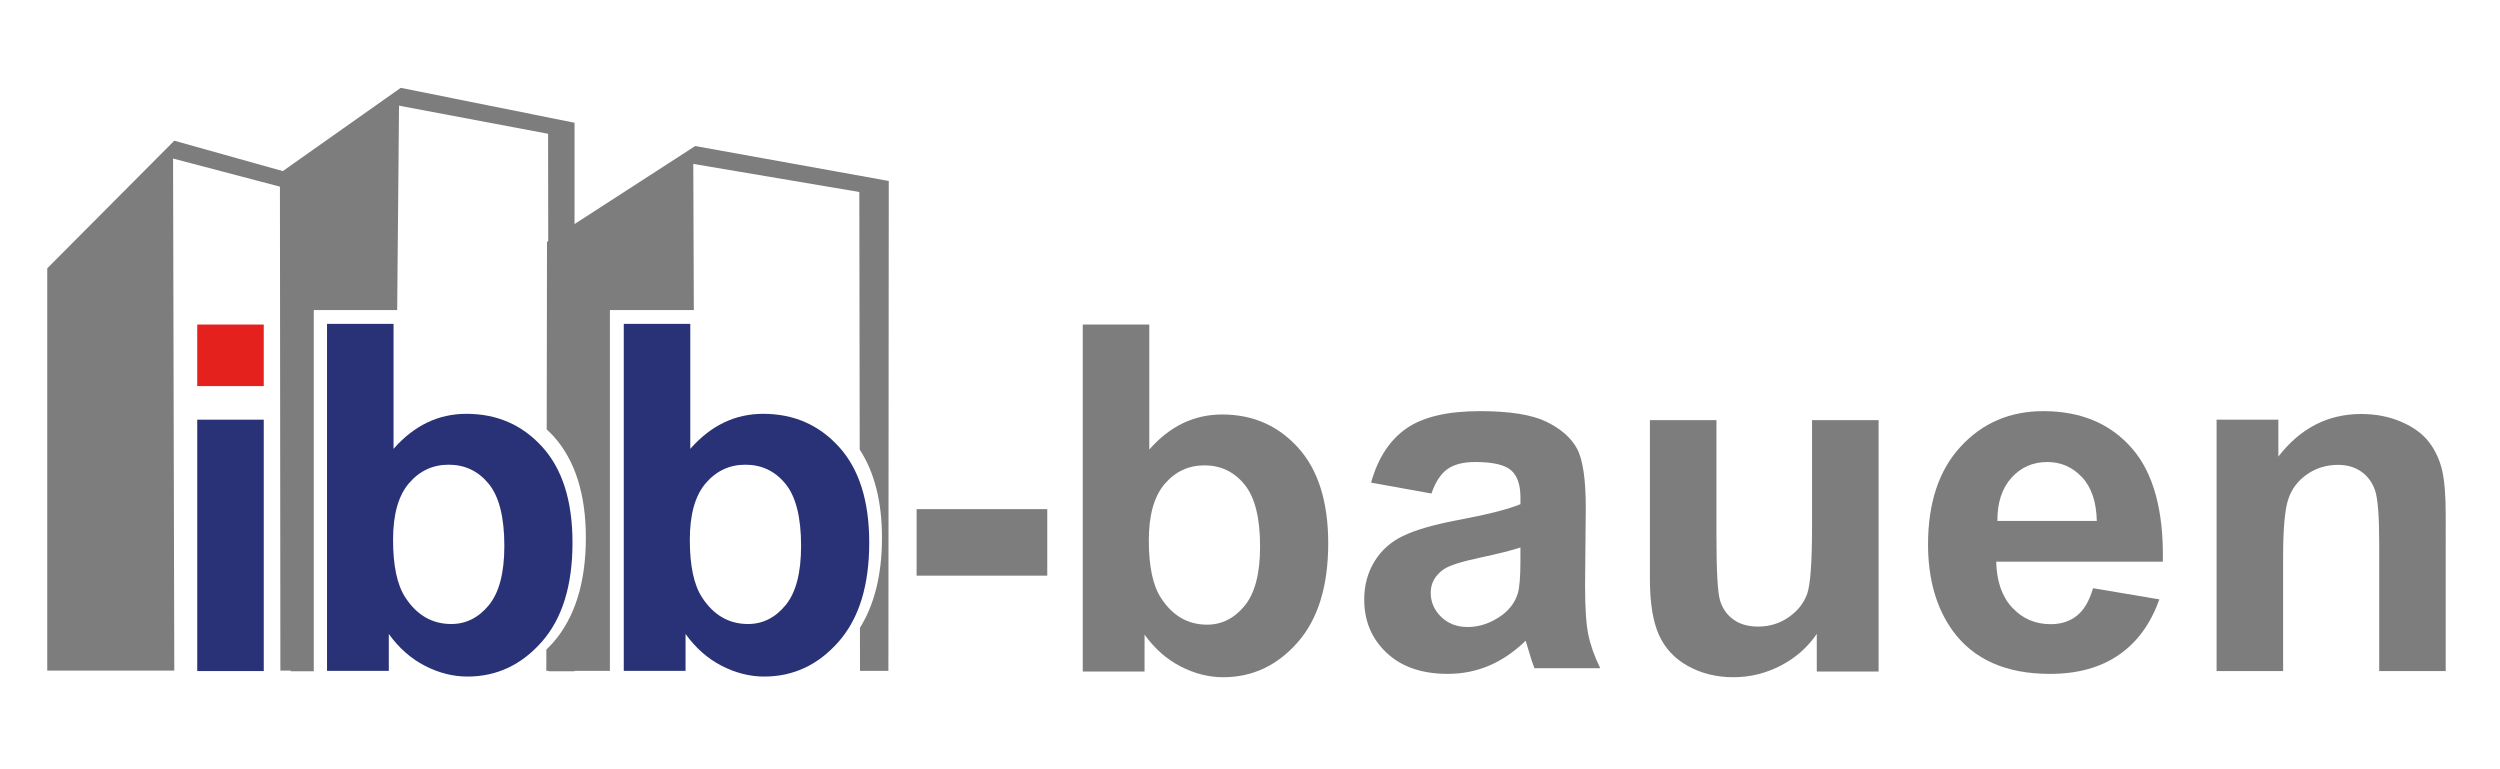
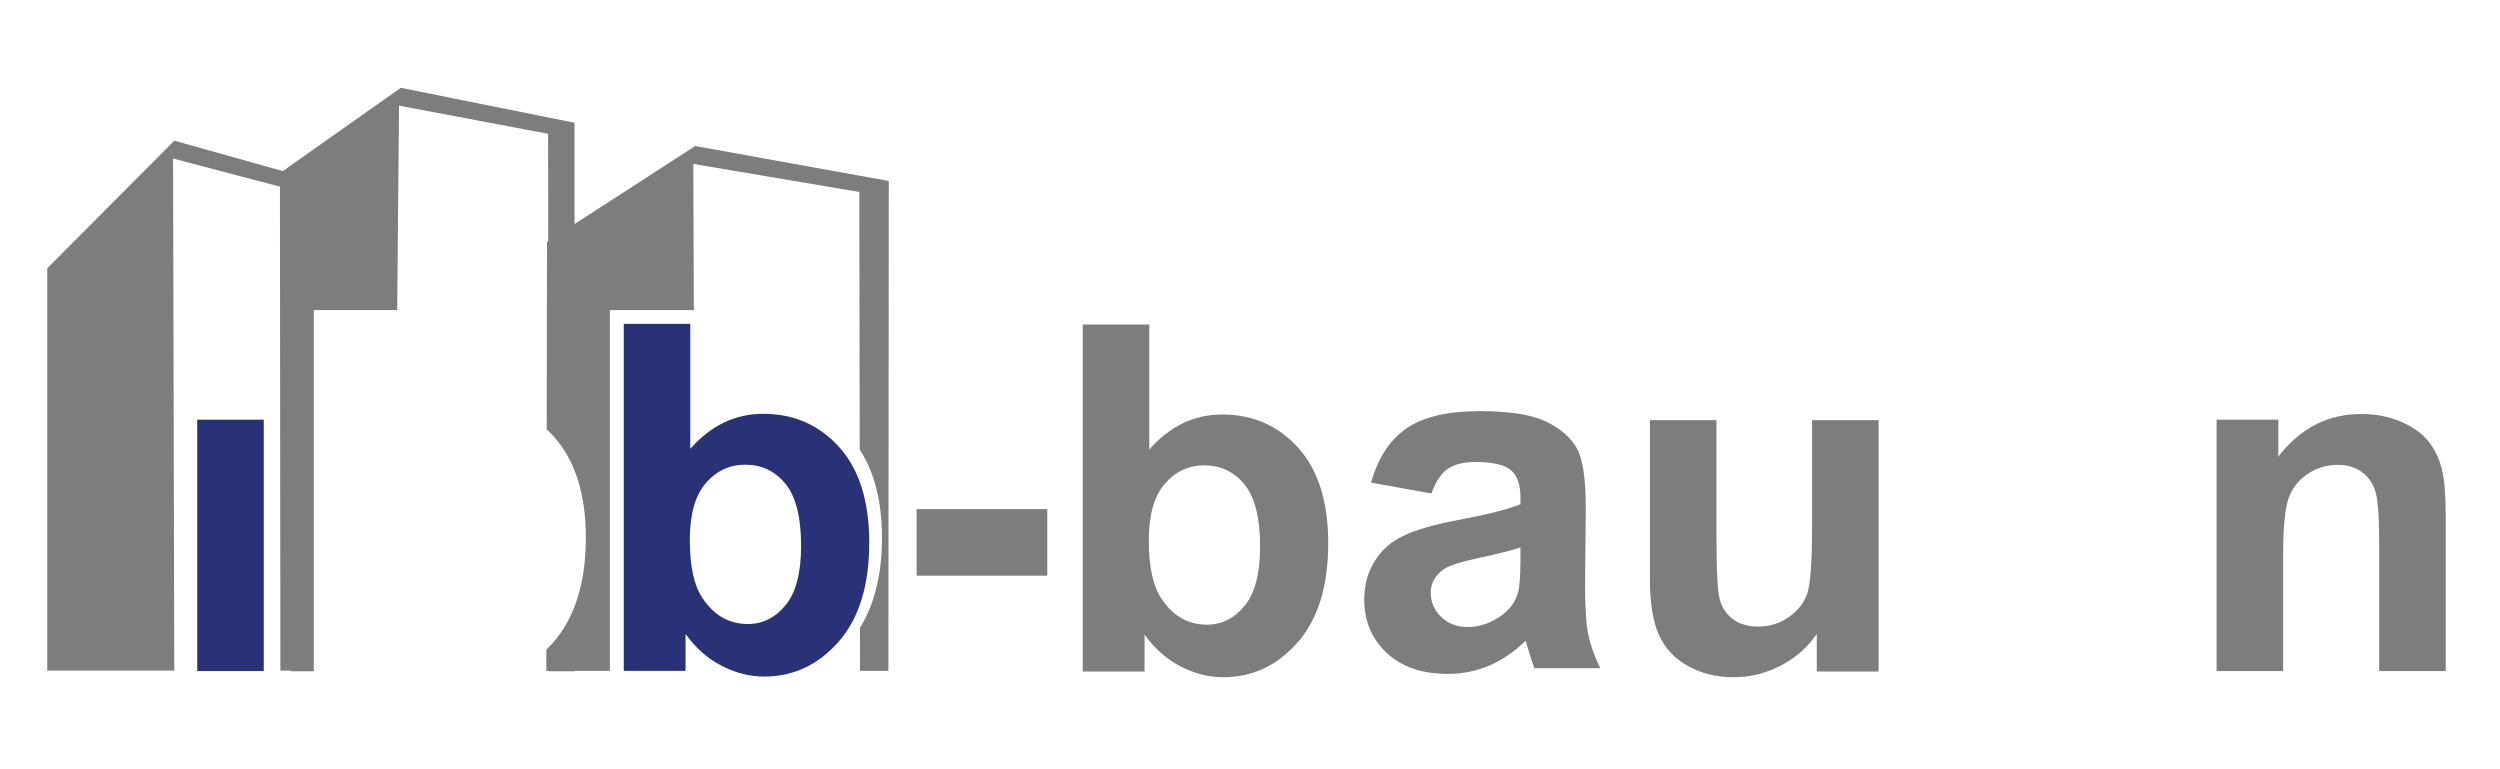
<svg xmlns="http://www.w3.org/2000/svg" version="1.1" id="Warstwa_1" x="0px" y="0px" width="368.5px" height="113.39px" viewBox="0 0 368.5 113.39" xml:space="preserve">
  <g>
    <g>
      <path fill="#7D7D7D" d="M102.472,21.525L84.689,33.024V18.093l-25.621-5.145L41.684,25.219L25.69,20.738L6.964,39.551v59.297 H25.69l-0.18-75.479l15.752,4.144l0.065,71.335h1.521v0.095h3.404V45.707h1.308h10.984l0.273-30.131l21.972,4.143l0.019,15.815 l-0.179,0.115l-0.045,27.642c0.342,0.321,0.68,0.648,1.002,1.004c3.166,3.504,4.77,8.534,4.77,14.957 c0,6.624-1.631,11.832-4.847,15.484c-0.316,0.361-0.646,0.687-0.976,1.009l-0.005,3.138h0.356v0.06h3.803v-0.06h5.212V45.707 h1.308h11.064l-0.08-21.547l24.472,4.14l0.057,37.963c2.168,3.331,3.283,7.676,3.283,12.989c0,5.403-1.103,9.847-3.249,13.288 l0.011,6.343h4.185l0.055-72.209L102.472,21.525z" />
    </g>
  </g>
  <path fill="#293276" d="M29.073,61.859h9.805v37.053h-9.805V61.859z" />
  <rect x="135.107" y="75.047" fill="#7D7D7D" width="19.26" height="9.805" />
  <path fill="#7D7D7D" d="M159.599,98.985V47.837h9.806v18.423c3.021-3.445,6.604-5.166,10.746-5.166 c4.511,0,8.245,1.637,11.199,4.901c2.95,3.269,4.43,7.963,4.43,14.078c0,6.326-1.507,11.203-4.517,14.62 c-3.013,3.422-6.67,5.13-10.975,5.13c-2.115,0-4.205-0.532-6.261-1.588c-2.059-1.057-3.834-2.624-5.321-4.69v5.439H159.599z M169.335,79.656c0,3.841,0.601,6.677,1.814,8.512c1.697,2.608,3.953,3.908,6.769,3.908c2.16,0,4.007-0.921,5.532-2.771 c1.52-1.853,2.287-4.76,2.287-8.741c0-4.233-0.771-7.286-2.305-9.161c-1.538-1.87-3.502-2.807-5.899-2.807 c-2.35,0-4.3,0.914-5.86,2.738C170.113,73.162,169.335,75.936,169.335,79.656" />
  <path fill="#7D7D7D" d="M210.994,72.744l-8.897-1.603c0.998-3.585,2.717-6.236,5.163-7.96c2.443-1.718,6.071-2.579,10.887-2.579 c4.372,0,7.629,0.52,9.769,1.551c2.139,1.038,3.646,2.351,4.517,3.943c0.874,1.595,1.311,4.52,1.311,8.776l-0.105,11.445 c0,3.253,0.157,5.66,0.472,7.201c0.315,1.547,0.898,3.207,1.761,4.972h-9.7c-0.253-0.649-0.57-1.613-0.94-2.893 c-0.162-0.581-0.28-0.966-0.348-1.151c-1.678,1.626-3.466,2.846-5.374,3.662c-1.908,0.813-3.944,1.221-6.105,1.221 c-3.818,0-6.822-1.034-9.02-3.104c-2.194-2.071-3.3-4.686-3.3-7.853c0-2.094,0.504-3.961,1.504-5.596 c0.994-1.644,2.398-2.9,4.203-3.771c1.802-0.872,4.4-1.633,7.798-2.289c4.583-0.855,7.757-1.658,9.524-2.403v-0.976 c0-1.888-0.466-3.229-1.396-4.032c-0.929-0.8-2.686-1.205-5.27-1.205c-1.745,0-3.103,0.347-4.077,1.029 C212.39,69.819,211.597,71.023,210.994,72.744 M224.111,80.697c-1.257,0.422-3.246,0.925-5.965,1.503 c-2.723,0.581-4.5,1.149-5.34,1.71c-1.281,0.904-1.919,2.061-1.919,3.452c0,1.374,0.513,2.559,1.534,3.561 c1.023,0.996,2.326,1.499,3.909,1.499c1.765,0,3.456-0.584,5.059-1.742c1.188-0.886,1.964-1.966,2.341-3.246 c0.251-0.839,0.381-2.43,0.381-4.78V80.697z" />
  <path fill="#7D7D7D" d="M267.794,98.985v-5.548c-1.347,1.978-3.121,3.539-5.32,4.679c-2.198,1.136-4.52,1.708-6.962,1.708 c-2.487,0-4.72-0.549-6.698-1.643c-1.975-1.094-3.407-2.629-4.29-4.6c-0.883-1.979-1.327-4.716-1.327-8.202V61.932h9.807v17.026 c0,5.21,0.178,8.404,0.538,9.579c0.363,1.175,1.021,2.105,1.971,2.788c0.955,0.688,2.166,1.032,3.631,1.032 c1.674,0,3.175-0.458,4.499-1.375c1.327-0.925,2.233-2.06,2.725-3.425c0.486-1.357,0.729-4.691,0.729-9.993V61.932h9.807v37.054 H267.794z" />
-   <path fill="#7D7D7D" d="M308.512,86.702l9.77,1.643c-1.258,3.577-3.24,6.304-5.949,8.175c-2.708,1.877-6.1,2.811-10.171,2.811 c-6.445,0-11.214-2.102-14.304-6.314c-2.44-3.37-3.664-7.629-3.664-12.768c0-6.142,1.604-10.955,4.816-14.429 c3.208-3.478,7.266-5.217,12.176-5.217c5.514,0,9.862,1.818,13.05,5.462c3.185,3.638,4.709,9.218,4.569,16.729h-24.563 c0.07,2.905,0.858,5.168,2.374,6.785c1.51,1.615,3.396,2.425,5.654,2.425c1.53,0,2.823-0.417,3.871-1.257 C307.184,89.911,307.975,88.563,308.512,86.702 M309.07,76.789c-0.069-2.836-0.801-4.991-2.198-6.467 c-1.396-1.479-3.091-2.221-5.094-2.221c-2.138,0-3.907,0.784-5.305,2.341c-1.395,1.562-2.077,3.677-2.058,6.347H309.07z" />
  <path fill="#7D7D7D" d="M360.498,98.912h-9.804V80.003c0-4.003-0.21-6.59-0.626-7.765c-0.418-1.176-1.102-2.09-2.042-2.739 c-0.944-0.649-2.074-0.979-3.403-0.979c-1.699,0-3.219,0.468-4.568,1.397c-1.349,0.935-2.274,2.165-2.775,3.699 c-0.501,1.535-0.749,4.375-0.749,8.515v16.781h-9.805V61.855h9.104v5.446c3.233-4.189,7.304-6.278,12.214-6.278 c2.164,0,4.138,0.386,5.93,1.165c1.792,0.777,3.145,1.777,4.066,2.985c0.92,1.211,1.559,2.582,1.92,4.116 c0.359,1.534,0.538,3.735,0.538,6.592V98.912z" />
-   <path fill="#E5211D" d="M29.073,47.837h9.805v9.073h-9.805V47.837z" />
  <path fill="#293276" d="M91.943,98.886V47.739h9.805V66.16c3.022-3.439,6.604-5.163,10.744-5.163c4.515,0,8.247,1.632,11.202,4.901 c2.952,3.269,4.431,7.96,4.431,14.078c0,6.327-1.507,11.198-4.519,14.619c-3.013,3.422-6.669,5.13-10.971,5.13 c-2.118,0-4.207-0.531-6.264-1.586c-2.06-1.058-3.832-2.624-5.321-4.691v5.438H91.943z M101.679,79.555 c0,3.843,0.602,6.677,1.814,8.519c1.697,2.606,3.953,3.905,6.77,3.905c2.159,0,4.007-0.922,5.528-2.771 c1.525-1.85,2.289-4.764,2.289-8.741c0-4.235-0.771-7.286-2.307-9.158c-1.534-1.874-3.499-2.812-5.896-2.812 c-2.352,0-4.302,0.915-5.863,2.74C102.458,73.062,101.679,75.836,101.679,79.555" />
-   <path fill="#293276" d="M48.203,98.886V47.739h9.805V66.16c3.023-3.439,6.604-5.163,10.745-5.163c4.514,0,8.248,1.632,11.201,4.901 c2.952,3.269,4.431,7.96,4.431,14.078c0,6.327-1.507,11.198-4.519,14.619c-3.012,3.422-6.669,5.13-10.971,5.13 c-2.117,0-4.206-0.531-6.263-1.586c-2.061-1.058-3.832-2.624-5.322-4.691v5.438H48.203z M57.938,79.555 c0,3.843,0.602,6.677,1.815,8.519c1.696,2.606,3.952,3.905,6.769,3.905c2.16,0,4.007-0.922,5.529-2.771 c1.524-1.85,2.289-4.764,2.289-8.741c0-4.235-0.771-7.286-2.307-9.158c-1.535-1.874-3.498-2.812-5.896-2.812 c-2.351,0-4.302,0.915-5.862,2.74C58.717,73.062,57.938,75.836,57.938,79.555" />
</svg>